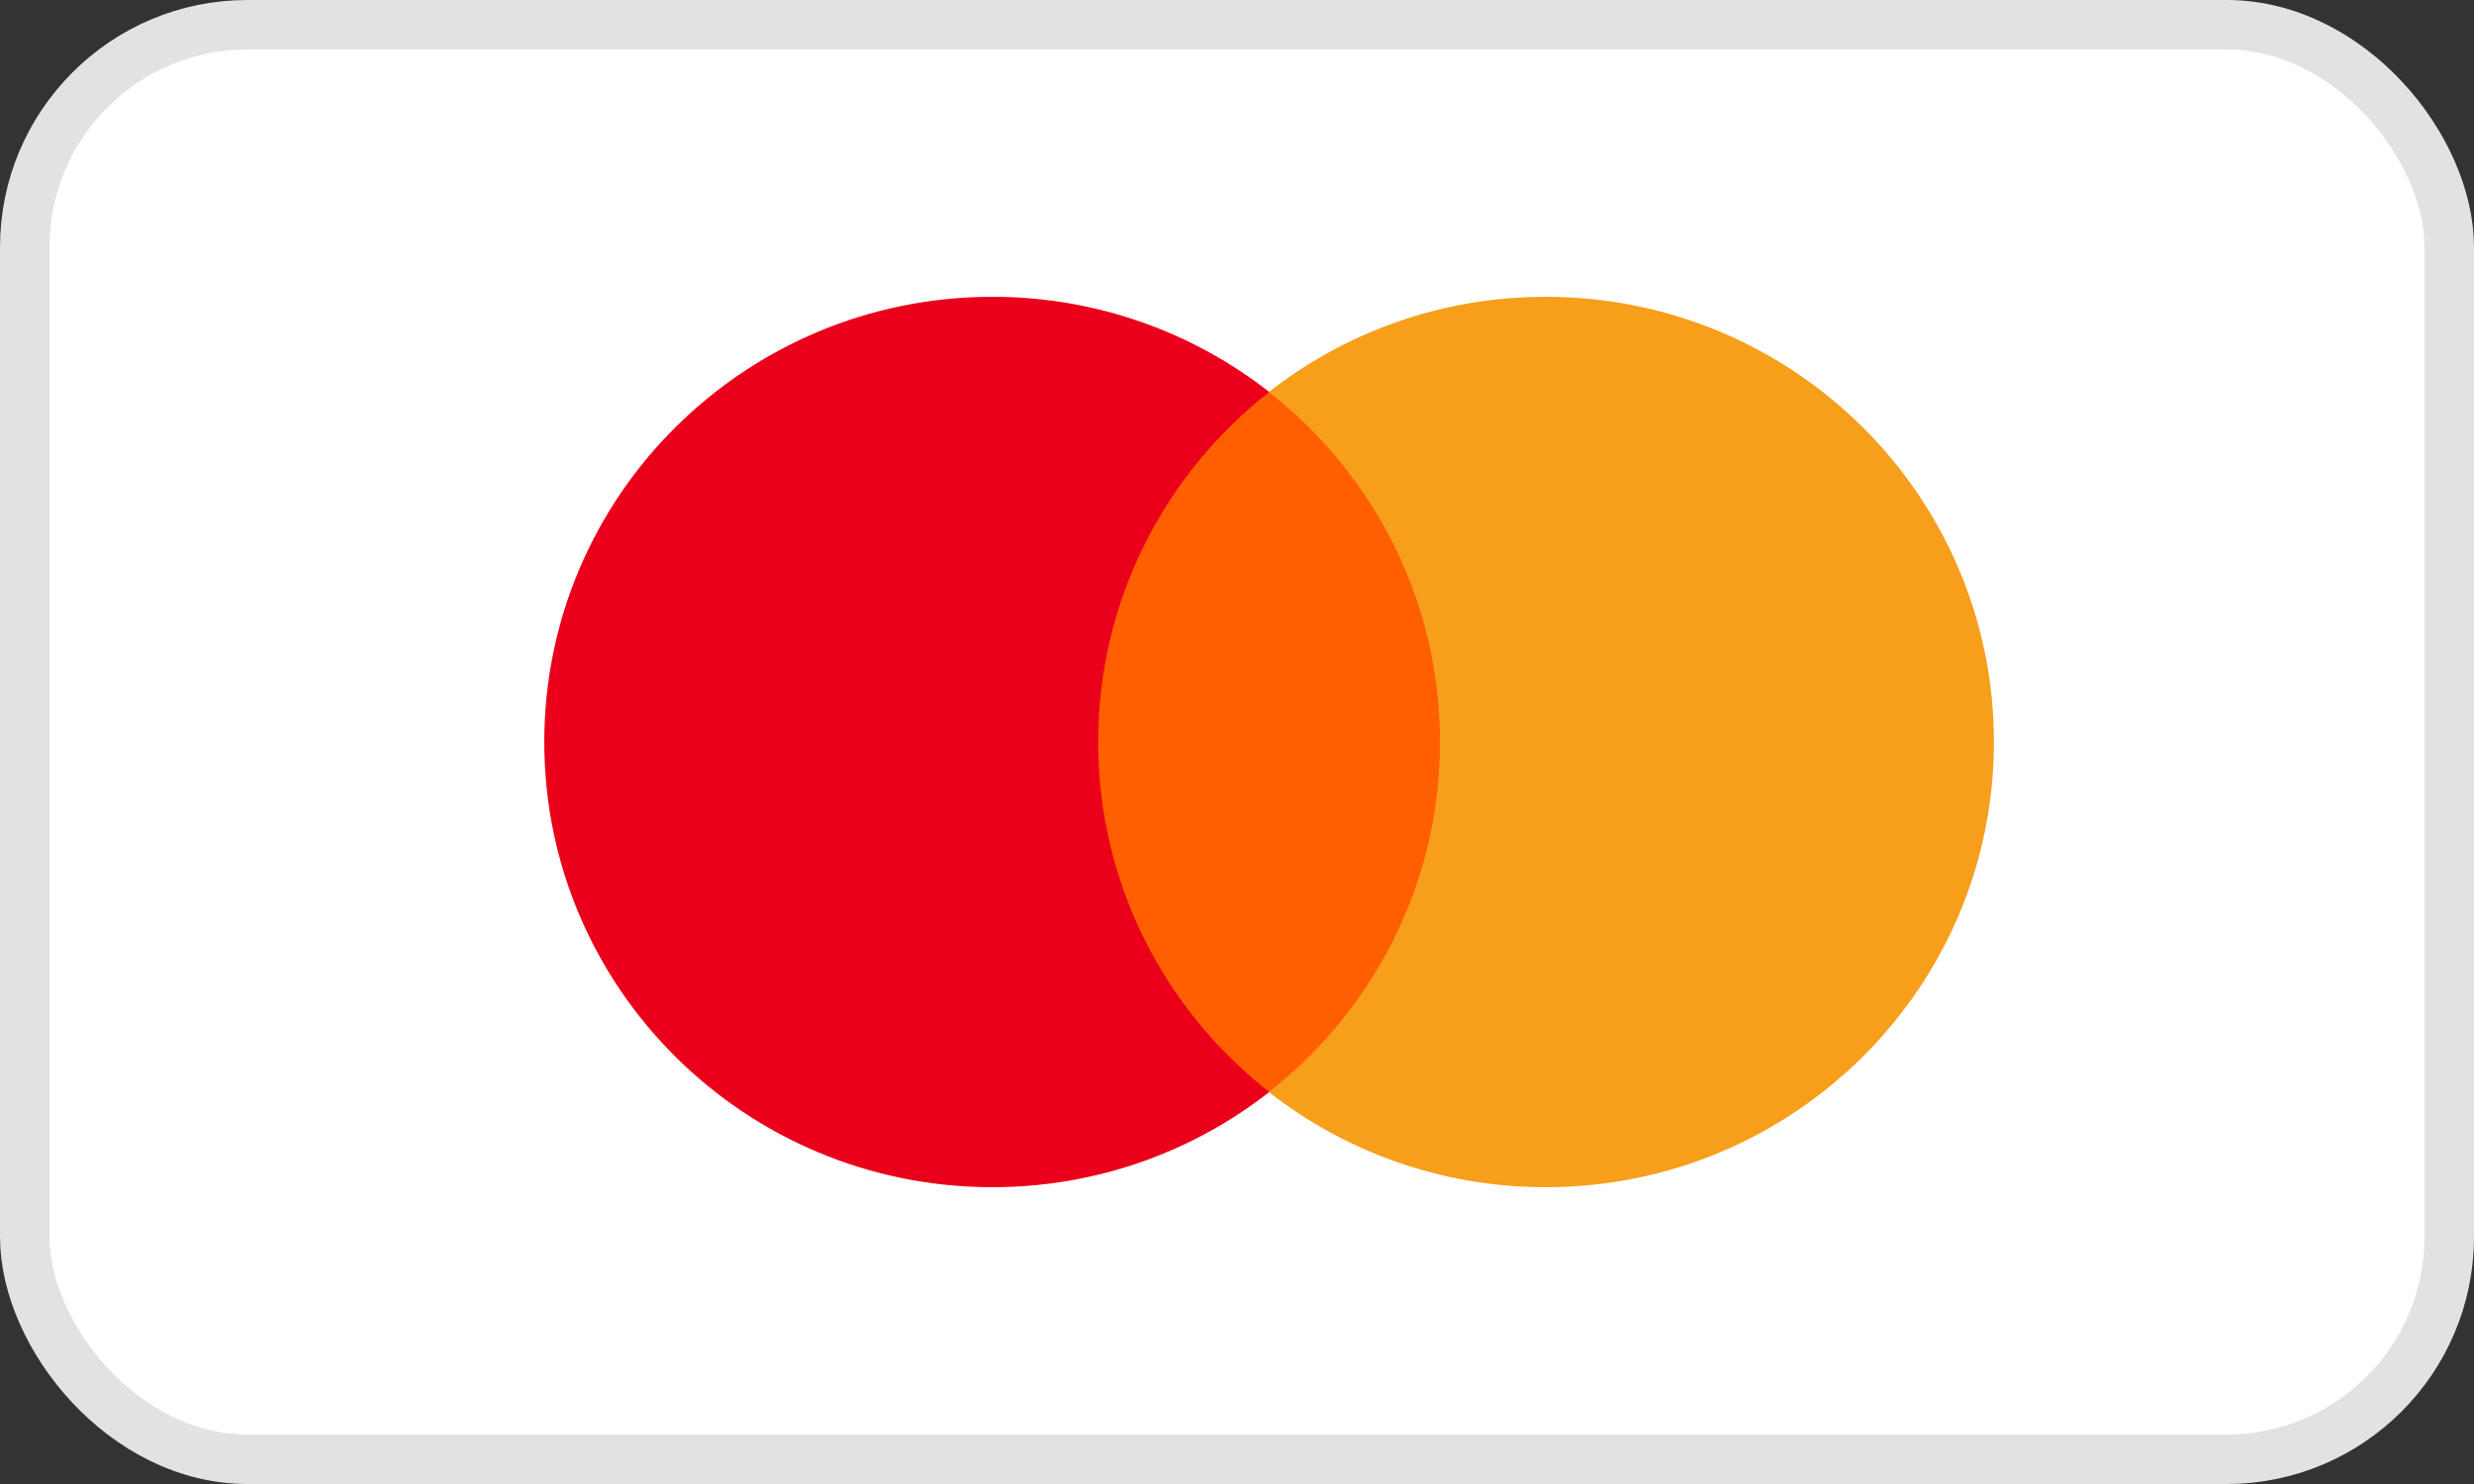
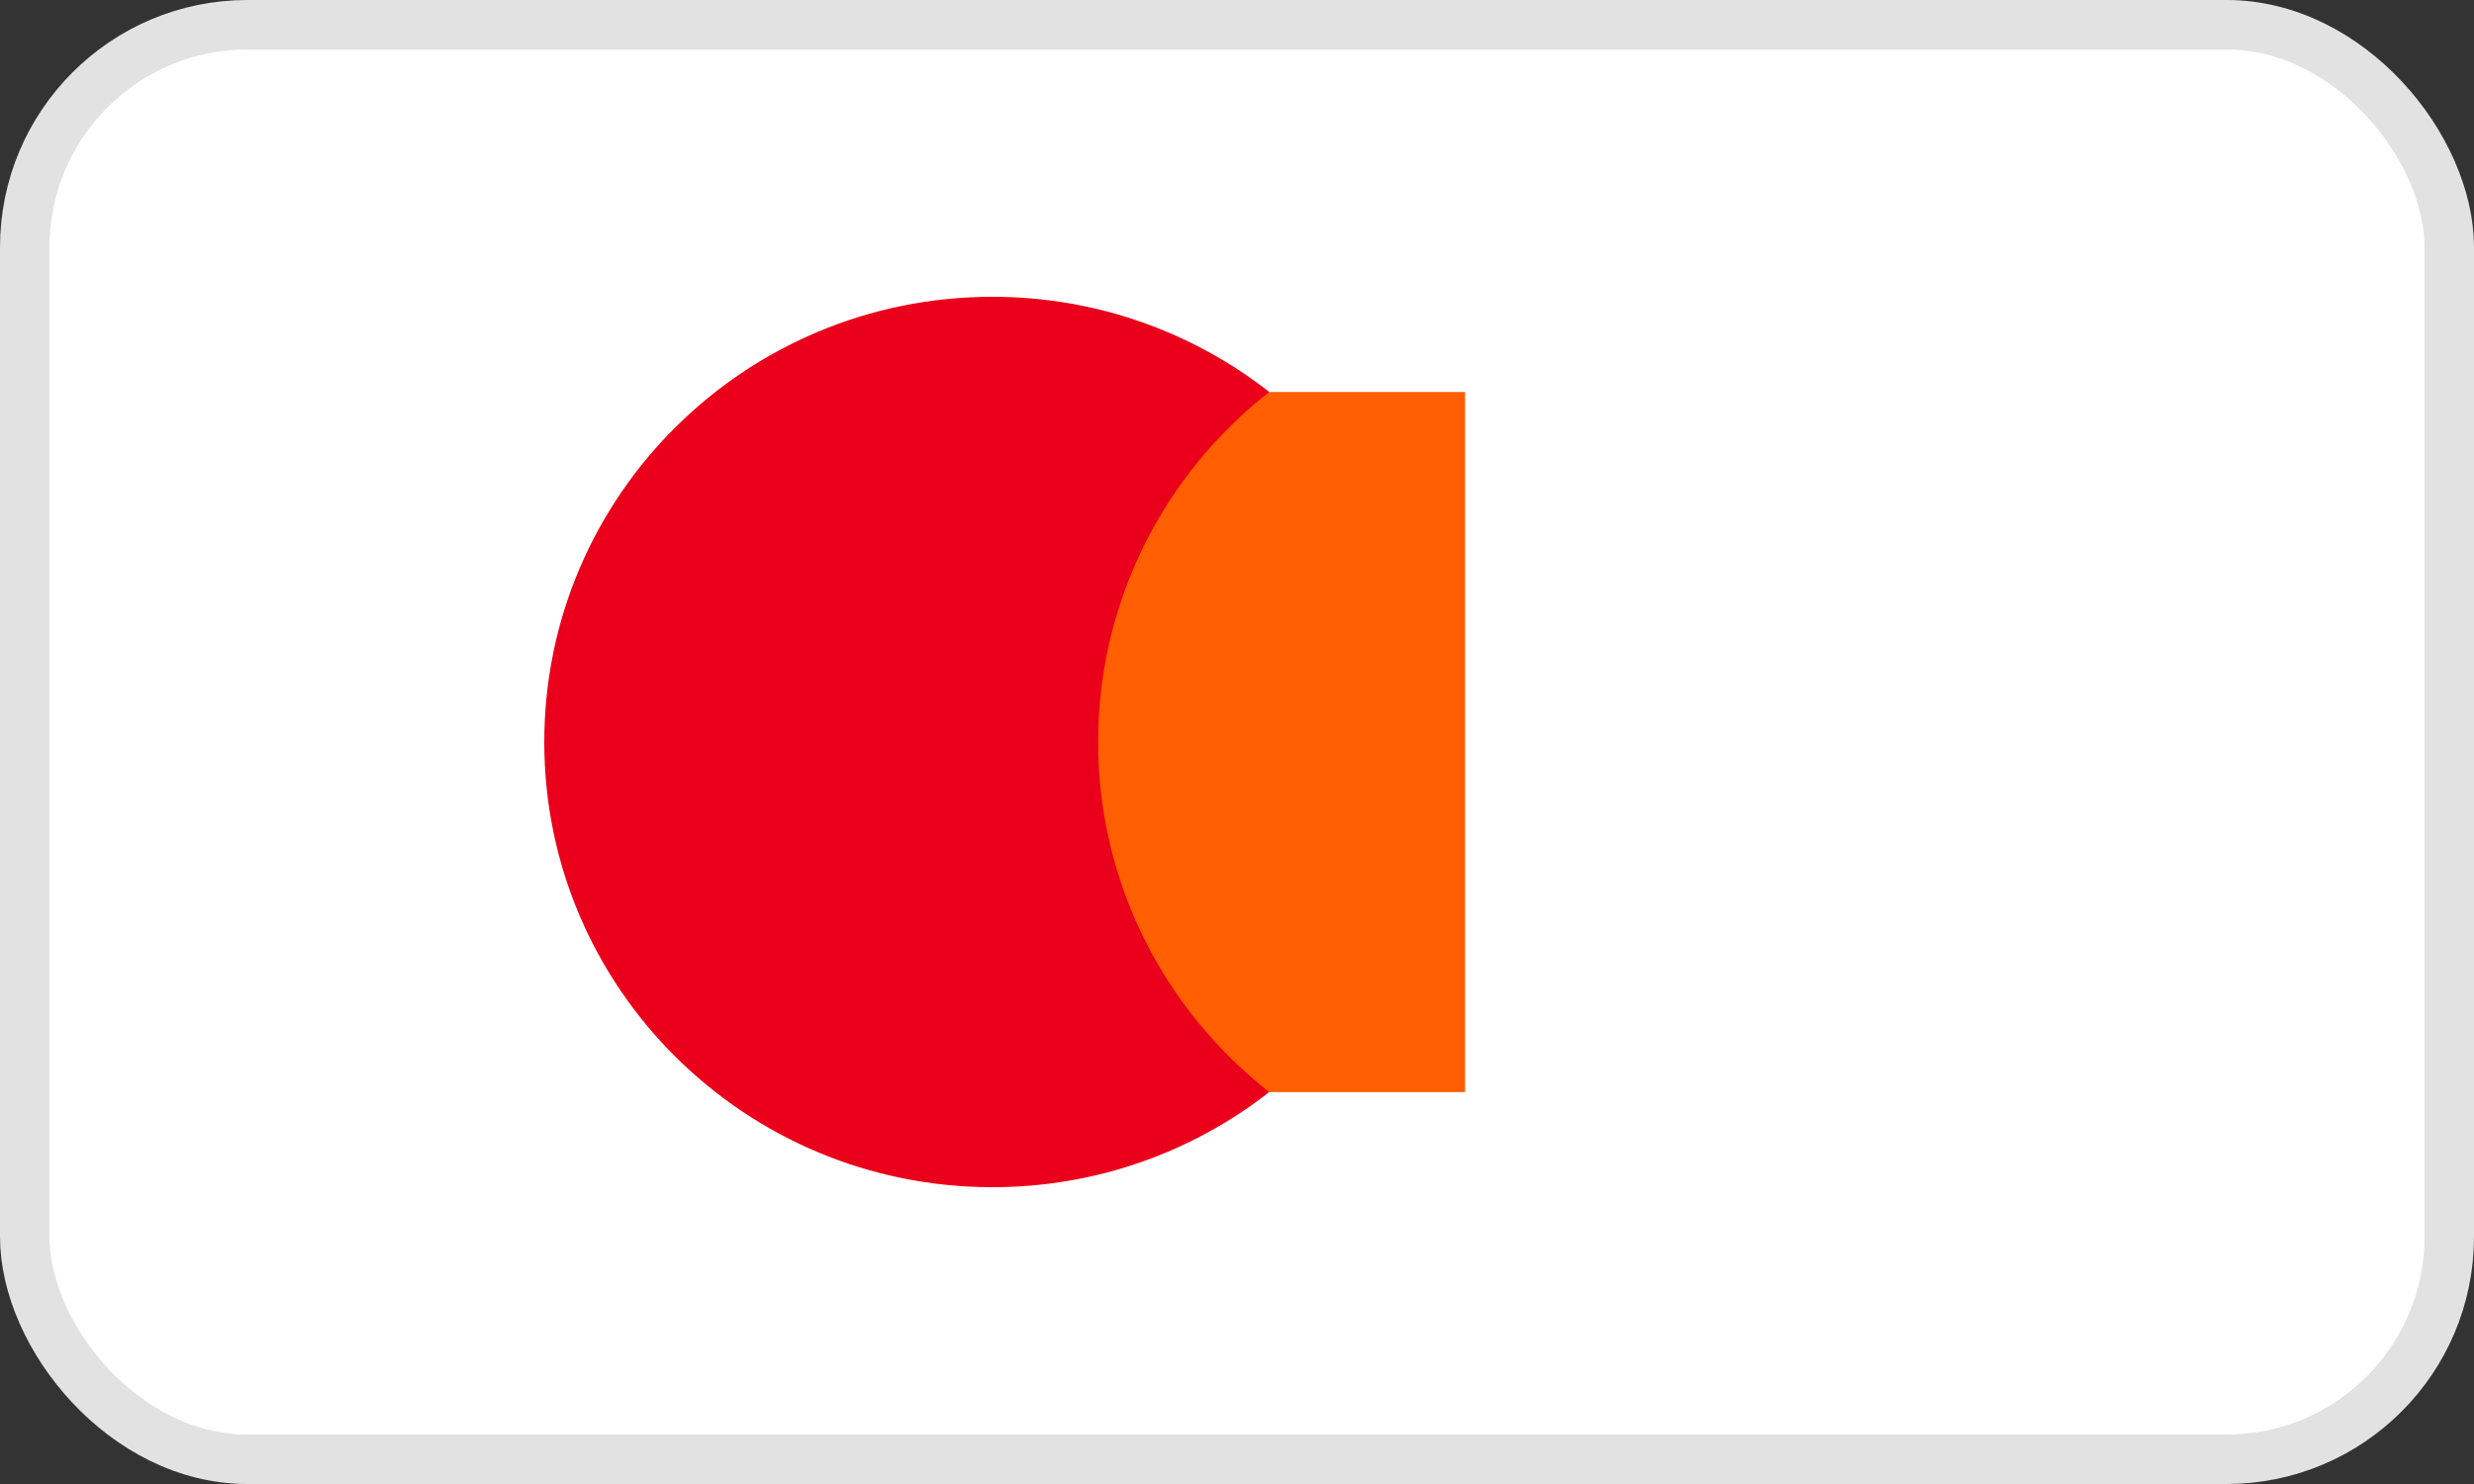
<svg xmlns="http://www.w3.org/2000/svg" width="50" height="30" viewBox="0 0 50 30" fill="none">
  <rect x="0" y="0" width="50" height="30" fill="#333333" stroke="none" />
  <rect x="0.5" y="0.5" width="49" height="29" rx="4.5" fill="white" stroke="#E2E2E2" />
  <path d="M29.61 22.077H21.686V7.925H29.61V22.077Z" fill="#FF5F00" />
  <path d="M22.194 15C22.194 12.129 23.546 9.572 25.652 7.924C24.112 6.719 22.168 6 20.056 6C15.054 6 11 10.029 11 15C11 19.971 15.054 24 20.056 24C22.168 24 24.112 23.281 25.652 22.076C23.546 20.428 22.194 17.871 22.194 15" fill="#EB001B" />
-   <path d="M40.297 15C40.297 19.971 36.242 24 31.241 24C29.128 24 27.184 23.281 25.644 22.076C27.75 20.428 29.103 17.871 29.103 15C29.103 12.129 27.75 9.572 25.644 7.924C27.184 6.719 29.128 6 31.241 6C36.242 6 40.297 10.029 40.297 15" fill="#F79E1B" />
</svg>